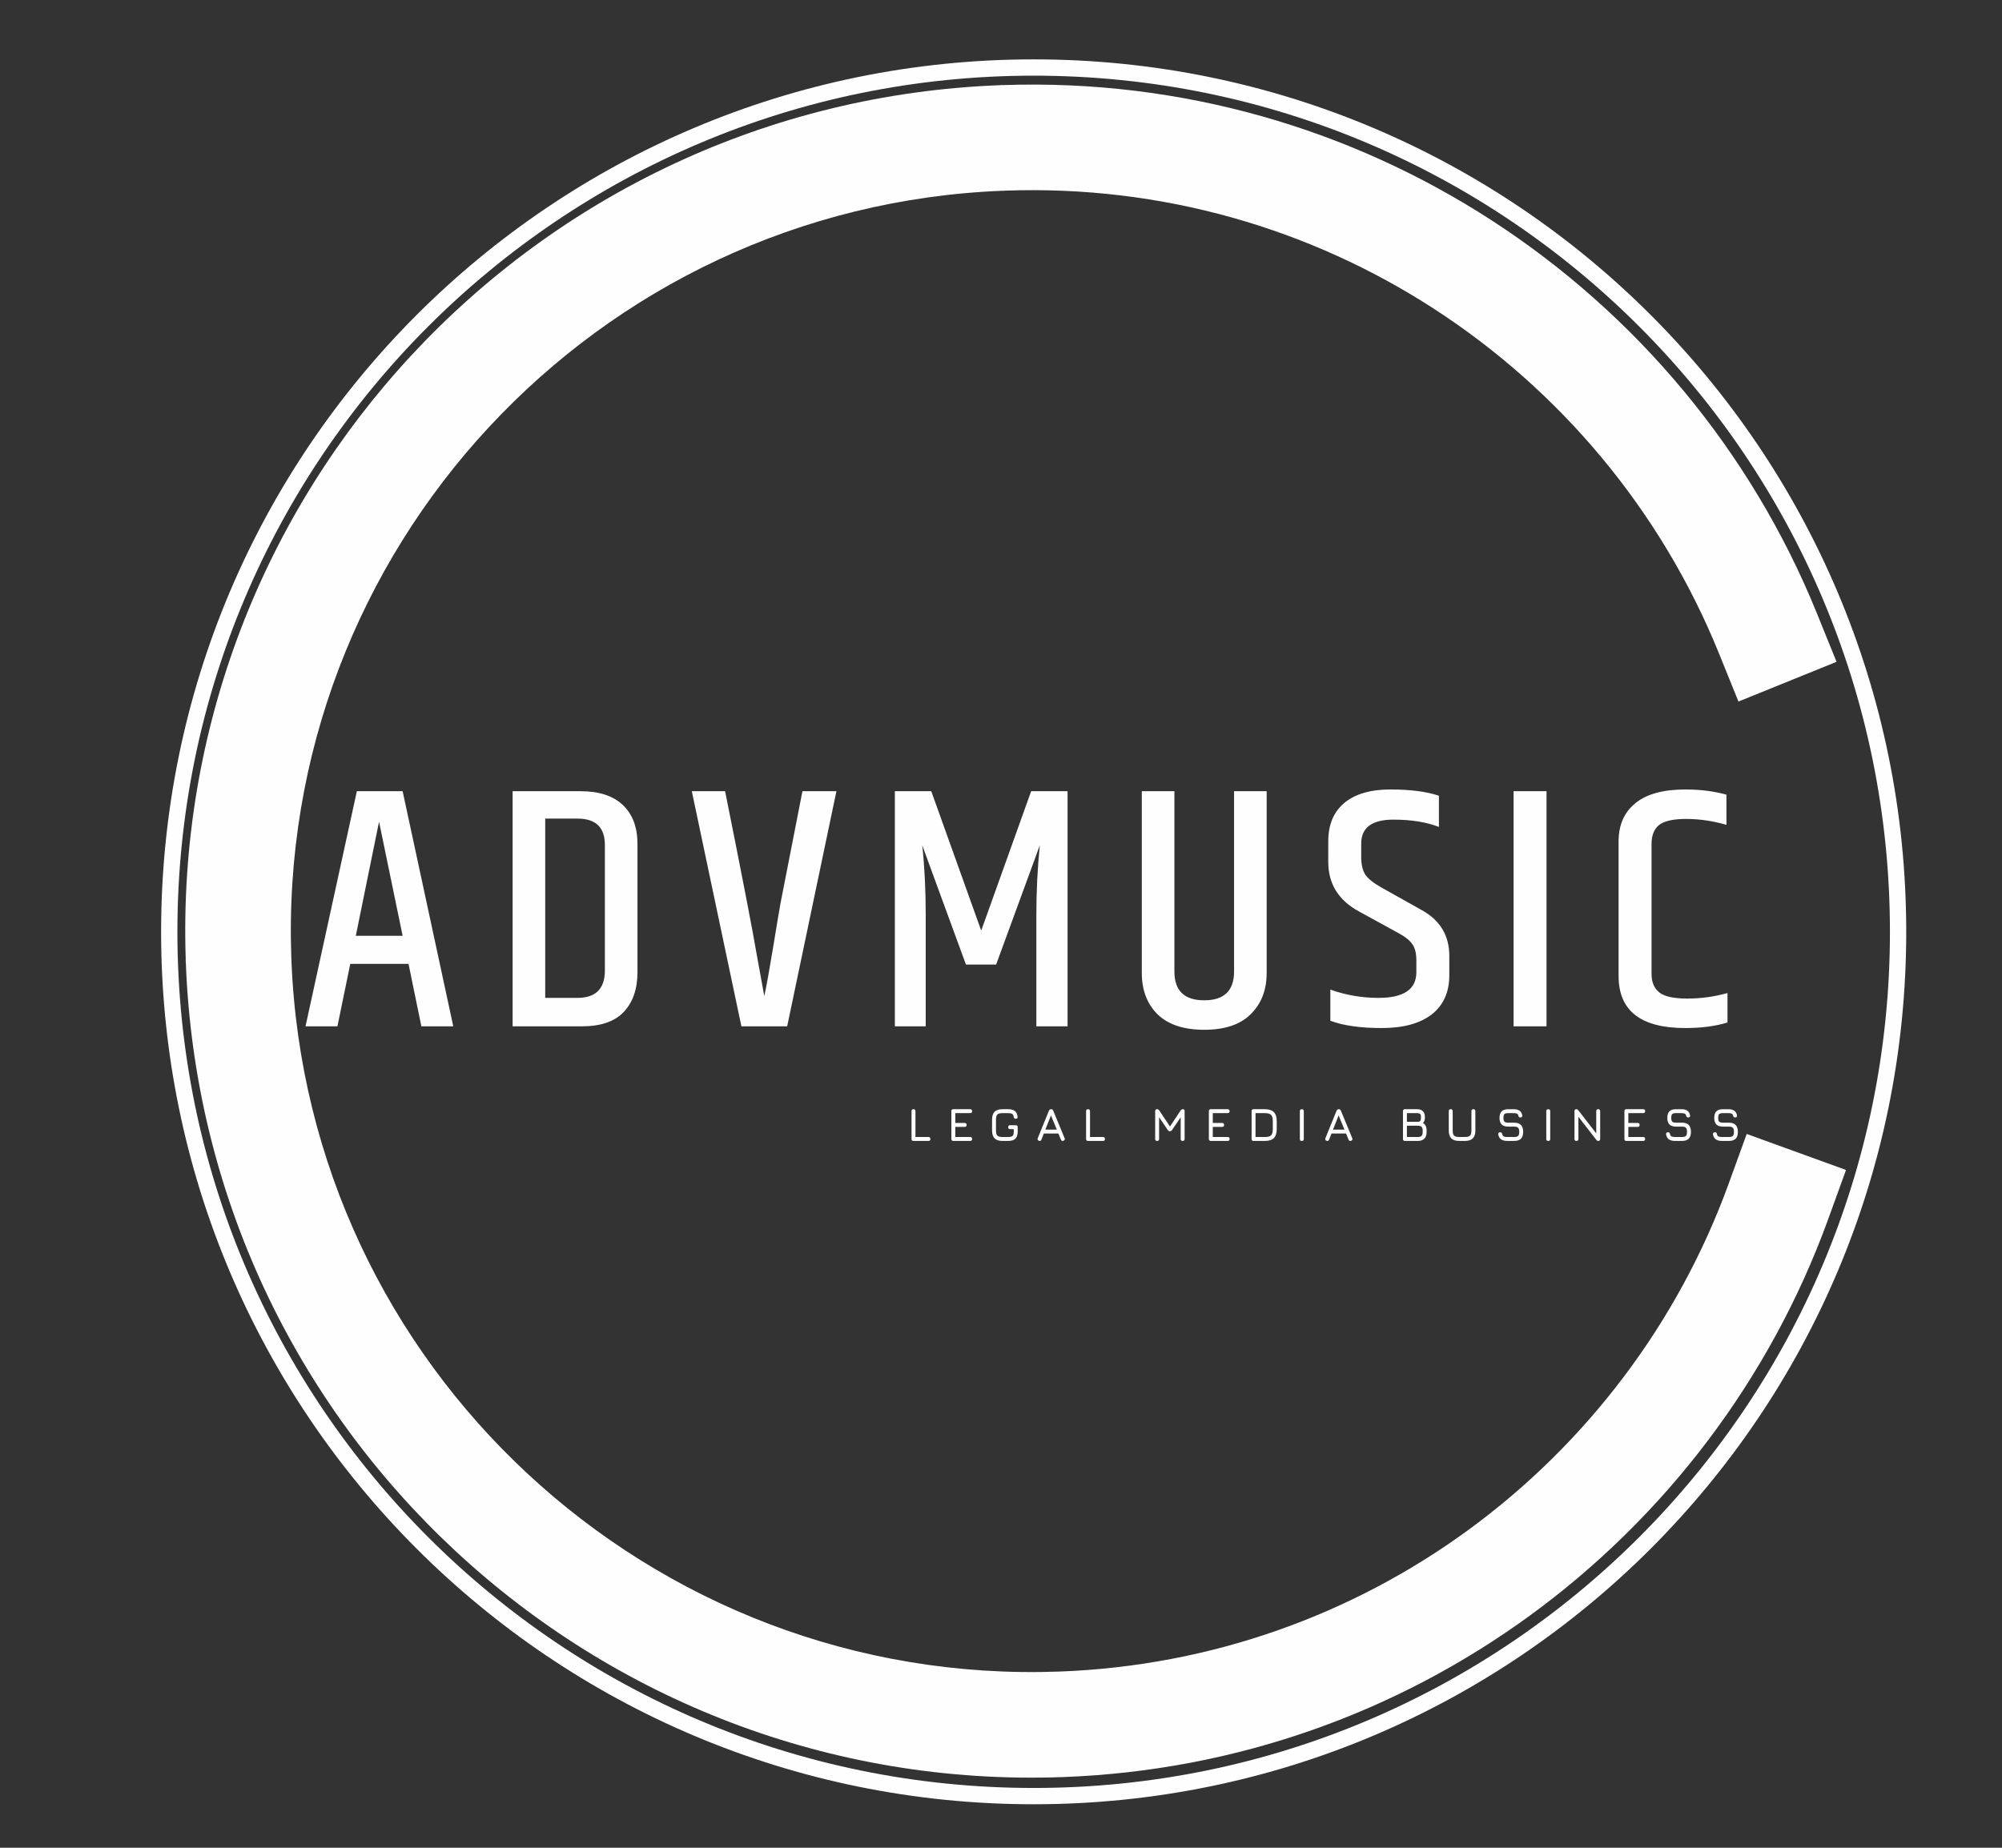
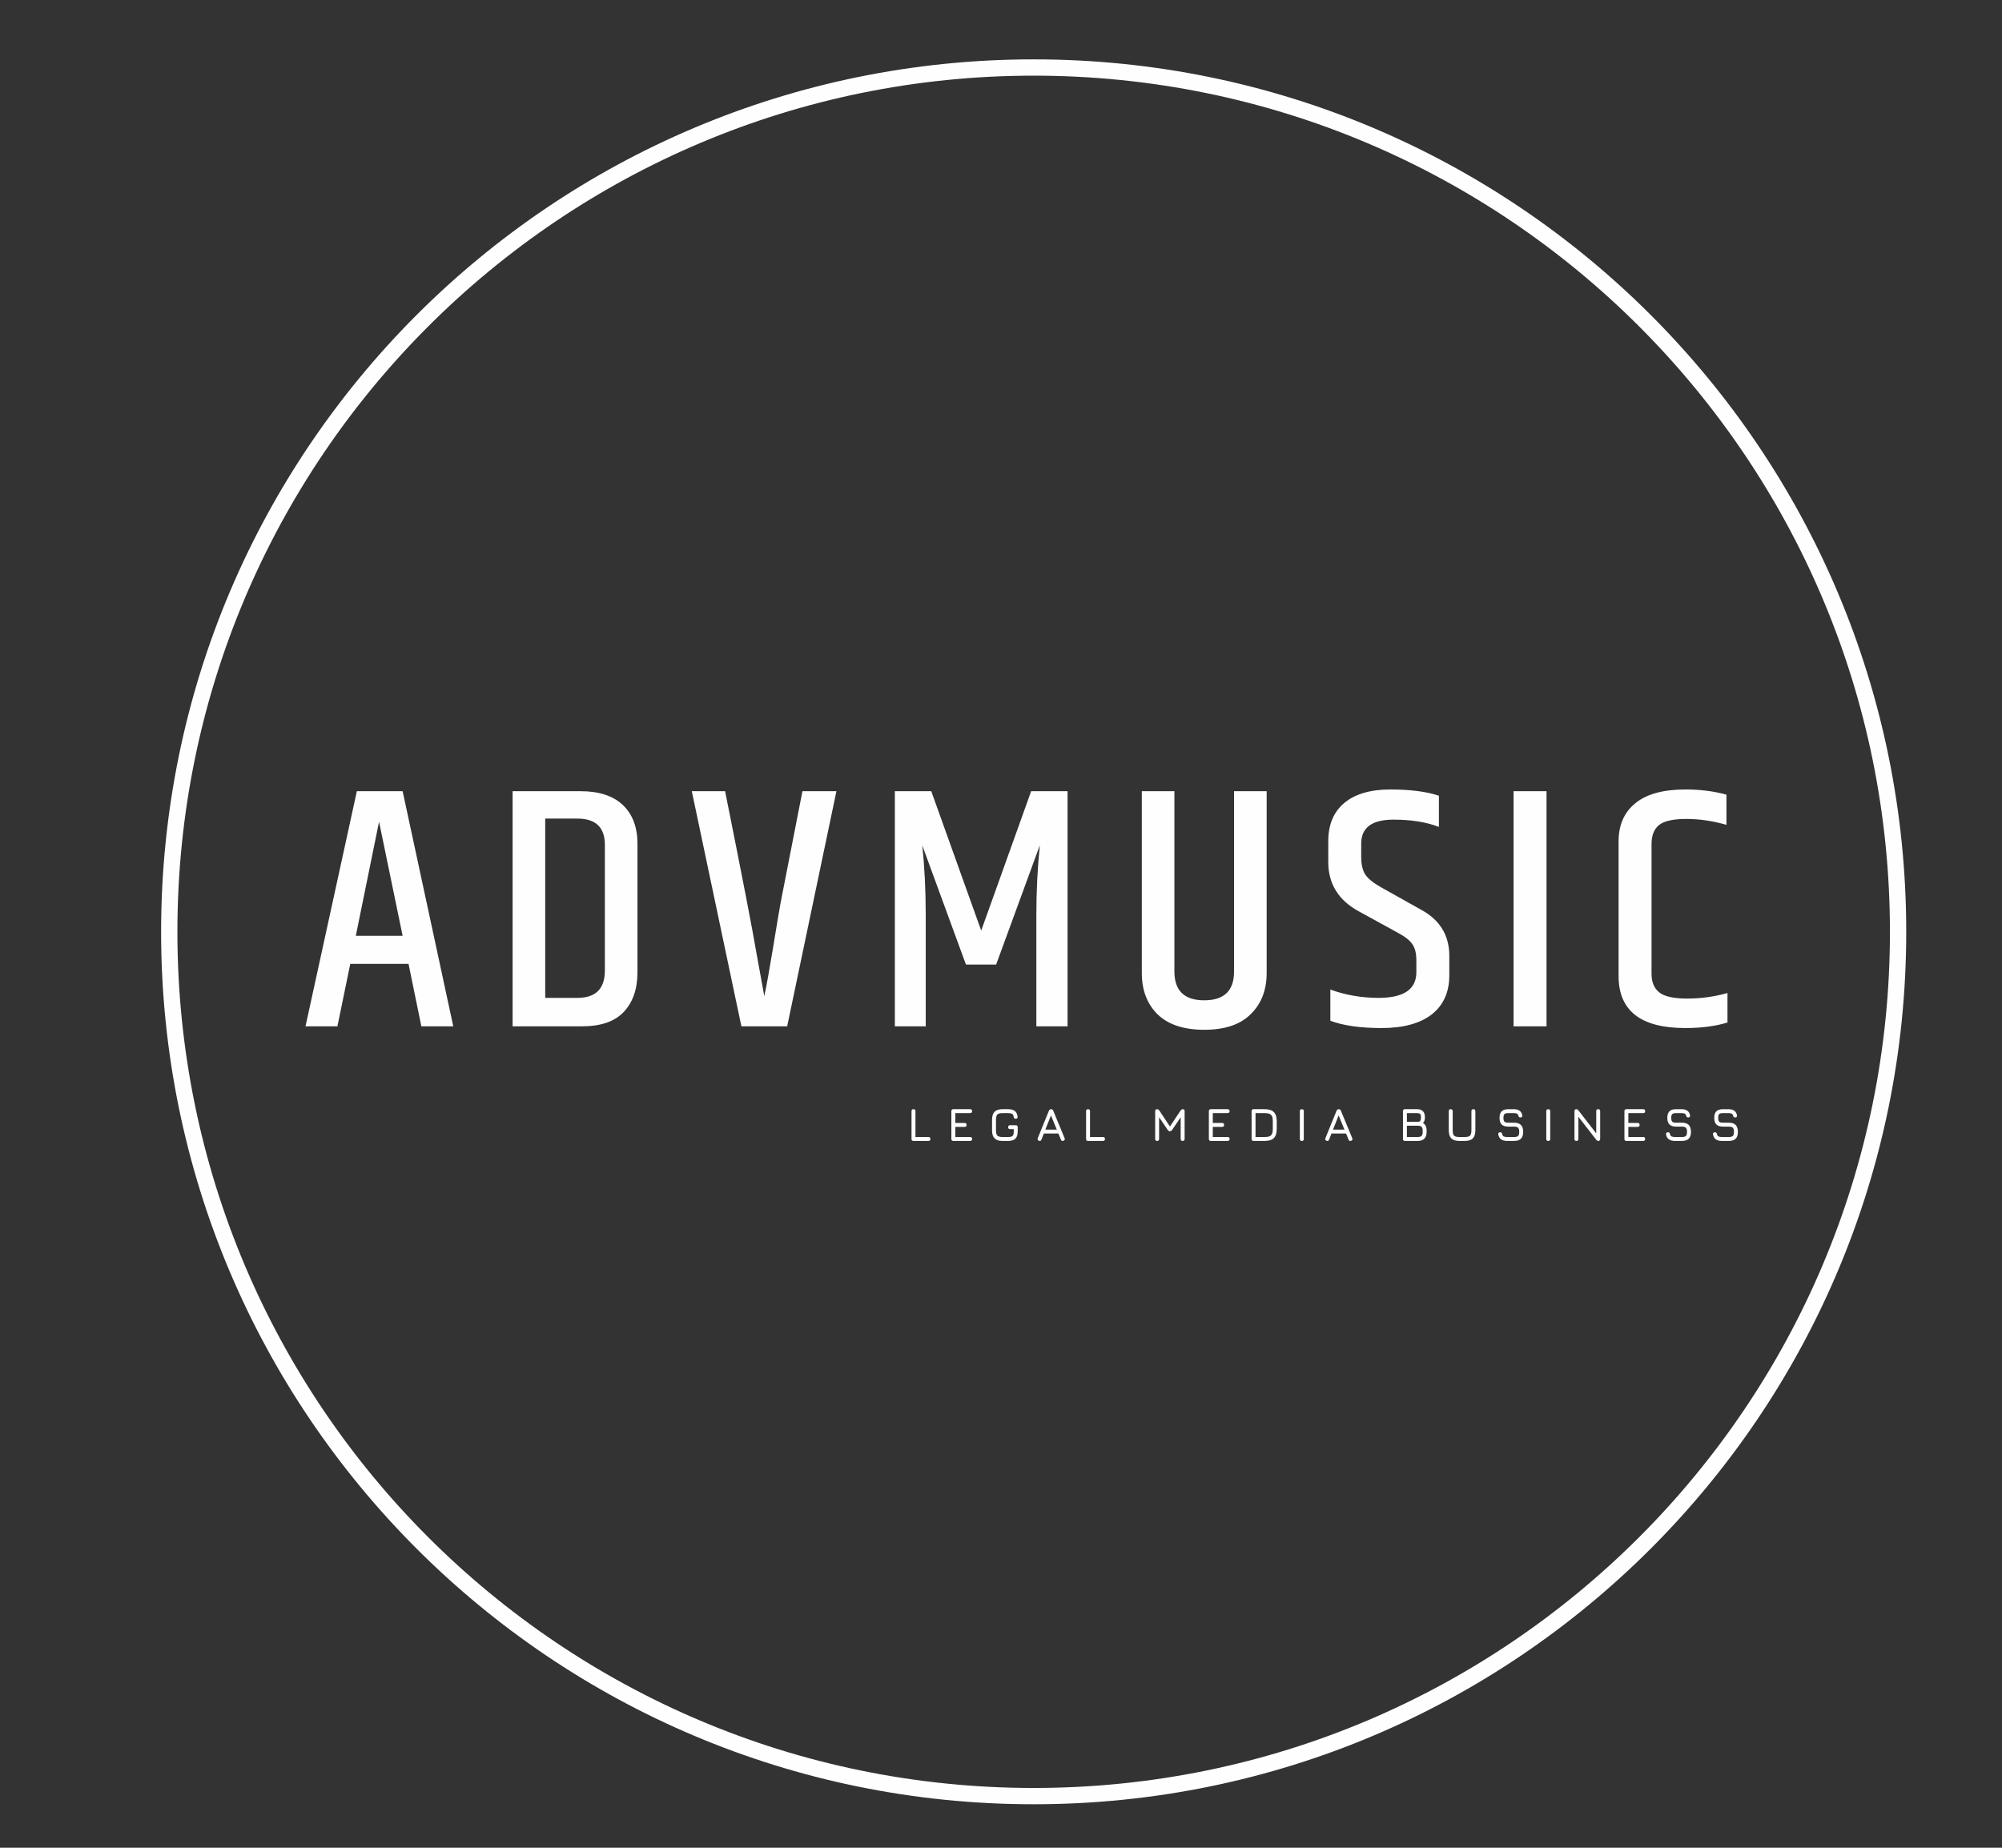
<svg xmlns="http://www.w3.org/2000/svg" xml:space="preserve" width="65mm" height="60mm" version="1.1" style="shape-rendering:geometricPrecision; text-rendering:geometricPrecision; image-rendering:optimizeQuality; fill-rule:evenodd; clip-rule:evenodd" viewBox="0 0 6500 6000">
  <rect x="0" y="0" width="6500" height="6000" fill="#333333" stroke="none" />
  <defs>
    <style type="text/css"> .fil0 {fill:#FEFEFE;fill-rule:nonzero} </style>
  </defs>
  <g id="Слой_x0020_1">
    <path class="fil0" d="M3356.07 5805.86c767.7,0 1462.73,-311.18 1965.81,-814.27 503.09,-503.08 814.27,-1198.11 814.27,-1965.81 0,-767.7 -311.18,-1462.73 -814.27,-1965.82 -503.08,-503.09 -1198.12,-814.27 -1965.81,-814.27 -767.69,0 -1462.73,311.18 -1965.81,814.27 -503.09,503.09 -814.27,1198.12 -814.27,1965.82 0,767.7 311.18,1462.73 814.27,1965.81 503.08,503.09 1198.11,814.27 1965.81,814.27zm2003.23 -776.85c-512.66,512.67 -1220.92,829.77 -2003.23,829.77 -782.31,0 -1490.57,-317.1 -2003.23,-829.77 -512.67,-512.66 -829.77,-1220.92 -829.77,-2003.23 0,-782.31 317.1,-1490.57 829.77,-2003.24 512.66,-512.67 1220.93,-829.77 2003.23,-829.77 782.3,0 1490.57,317.1 2003.23,829.77 512.67,512.67 829.77,1220.93 829.77,2003.24 0,782.31 -317.1,1490.57 -829.77,2003.23z" />
-     <path class="fil0" d="M5612.67 3843.41l58.45 -161.23 322.46 116.9 -58.45 161.23c-188.13,517.93 -528.39,965.38 -968.54,1286.15 -427.27,311.4 -948.42,503.22 -1515.63,524.04 -758.06,27.83 -1456.14,-254.64 -1971.58,-733.56 -515.35,-478.83 -848.23,-1154.39 -876.08,-1912.8l-0.67 -6.05 0.49 -0.02c-26.11,-755.73 256.12,-1451.46 733.76,-1965.53 478.84,-515.34 1154.39,-848.21 1912.76,-876.05l6.05 -0.67 0.02 0.48c582.52,-20.14 1129.6,143.11 1585.43,438 470.17,304.15 843,748.3 1057.18,1275.52l64.49 159.22 -318.44 128.98 -64.49 -159.22c-187.63,-461.85 -514.01,-850.79 -925.5,-1116.98 -399.89,-258.7 -880.52,-401.52 -1392.62,-382.71l-6.05 0.67 -0.02 -0.41c-660.65,25.9 -1249.45,316.97 -1667.55,766.95 -419.26,451.24 -666.58,1062.25 -642.22,1725.7l0.67 6.05 -0.41 0.02c25.9,660.68 316.99,1249.49 766.98,1667.59 451.24,419.26 1062.26,666.56 1725.7,642.2 496.65,-18.23 952.64,-185.95 1326.19,-458.2 384.98,-280.56 682.76,-672.39 847.62,-1126.27z" />
    <path class="fil0" d="M1368.06 3332.62l-41.66 -202.69 -189.18 0 -41.66 202.69 -103.6 0 166.66 -763.45 148.63 0 164.41 763.45 -103.6 0zm-212.82 -293.9l152.01 0 -76.57 -370.46 -75.44 370.46zm808.63 -295.02c0,-57.05 -29.65,-85.57 -88.96,-85.57l-104.72 0 0 582.15 104.72 0c59.31,0 88.96,-29.65 88.96,-88.95l0 -407.63zm-299.52 -174.53l220.7 0c60.06,0 105.85,15.01 137.38,45.04 31.52,30.03 47.29,72.07 47.29,126.12l0 416.63c0,54.8 -15.02,97.96 -45.04,129.49 -29.28,30.78 -74.32,46.17 -135.13,46.17l-225.2 0 0 -763.45zm940.97 0l110.35 0 -159.89 763.45 -148.64 0 -161.02 -763.45 108.1 0c55.55,277 89.71,453.41 102.47,529.23 13.51,75.07 21.77,120.49 24.77,136.25 6.76,-30.77 16.14,-82.57 28.15,-155.39 12.01,-73.57 20.27,-122.74 24.77,-147.51l70.94 -362.58zm860.8 0l0 763.45 -101.34 0 0 -361.46c0,-77.32 3.76,-152.76 11.26,-226.33l-141.88 387.36 -97.96 0 -141.88 -387.36c7.5,69.81 11.26,144.88 11.26,225.21l0 362.58 -100.22 0 0 -763.45 118.23 0 162.15 452.66 162.15 -452.66 118.23 0zm540.58 0l105.85 0 0 590.04c0,55.55 -17.27,100.22 -51.8,134 -33.78,33.78 -84.08,50.67 -150.89,50.67 -66.81,0 -117.48,-16.89 -152.01,-50.67 -33.78,-33.78 -50.67,-78.45 -50.67,-134l0 -590.04 105.84 0 0 585.54c0,62.31 32.28,93.46 96.84,93.46 64.56,0 96.84,-31.15 96.84,-93.46l0 -585.54zm305.87 162.15c0,-53.3 17.26,-94.59 51.8,-123.86 35.28,-29.28 85.2,-43.92 149.76,-43.92 64.56,0 117.11,6.75 157.65,20.27l0 101.34c-40.54,-15.76 -89.72,-23.65 -147.51,-23.65 -69.82,0 -104.73,25.9 -104.73,77.7l0 43.92c0,24.02 4.51,43.16 13.52,57.42 9.75,13.52 26.64,27.03 50.67,40.54l130.61 73.19c60.81,33.03 91.22,82.95 91.22,149.77l0 63.05c0,54.8 -19.15,97.22 -57.43,127.24 -38.29,29.28 -92.34,43.92 -162.15,43.92 -69.06,0 -124.62,-7.88 -166.65,-23.65l0 -101.34c49.54,18.02 101.71,27.02 156.52,27.02 81.82,0 122.73,-27.77 122.73,-83.32l0 -38.29c0,-22.52 -4.13,-39.79 -12.38,-51.79 -8.26,-12.77 -23.65,-25.15 -46.17,-37.16l-127.24 -69.82c-66.82,-36.03 -100.22,-89.7 -100.22,-161.02l0 -67.56zm601.66 -162.15l106.98 0 0 763.45 -106.98 0 0 -763.45zm340.93 163.27c0,-53.3 18.02,-94.58 54.05,-123.86 36.04,-30.02 90.46,-45.04 163.28,-45.04 48.04,0 92.33,5.63 132.87,16.89l0 97.96c-44.29,-12.76 -87.83,-19.14 -130.62,-19.14 -42.79,0 -72.44,6.76 -88.96,20.27 -15.76,13.51 -23.64,33.78 -23.64,60.81l0 422.26c0,26.28 8.26,46.17 24.77,59.68 16.52,13.51 46.92,20.27 91.21,20.27 44.29,0 87.83,-6.01 130.62,-18.02l0 95.71c-39.04,12.01 -84.83,18.02 -137.38,18.02 -144.13,0 -216.2,-56.3 -216.2,-168.9l0 -436.91z" />
    <path class="fil0" d="M2965.88 3704.83c-4.26,0 -6.39,-2.13 -6.39,-6.38l0 -90.3c0,-4.26 2.13,-6.39 6.39,-6.39 4.25,0 6.38,2.13 6.38,6.39l0 83.91 42.11 0c4.26,0 6.39,2.13 6.39,6.39 0,4.25 -2.13,6.38 -6.39,6.38l-48.49 0zm129.36 0c-4.25,0 -6.38,-2.13 -6.38,-6.38l0 -90.3c0,-4.26 2.13,-6.39 6.38,-6.39l54.58 0c4.25,0 6.38,2.13 6.38,6.39 0,4.26 -2.13,6.38 -6.38,6.38l-48.19 0 0 31.93 30.25 0c4.25,0 6.38,2.13 6.38,6.38 0,4.26 -2.13,6.39 -6.38,6.39l-30.25 0 0 32.83 48.19 0c4.25,0 6.38,2.13 6.38,6.39 0,4.25 -2.13,6.38 -6.38,6.38l-54.58 0zm159.77 0c-11.6,0 -20.19,-2.76 -25.76,-8.29 -5.53,-5.57 -8.29,-14.16 -8.29,-25.76l0 -34.96c0,-11.71 2.76,-20.32 8.29,-25.85 5.52,-5.57 14.06,-8.31 25.61,-8.21l18.39 0c9.53,0 16.8,1.98 21.82,5.93 5.02,3.91 7.93,10.09 8.74,18.55 0.3,2.13 -0.1,3.75 -1.22,4.86 -1.11,1.12 -2.74,1.68 -4.86,1.68 -3.86,0 -6.08,-2.13 -6.69,-6.39 -0.51,-4.66 -2.13,-7.8 -4.87,-9.42 -2.68,-1.63 -6.99,-2.44 -12.92,-2.44l-18.39 0c-5.37,-0.05 -9.6,0.56 -12.69,1.83 -3.04,1.27 -5.22,3.47 -6.54,6.61 -1.27,3.09 -1.9,7.37 -1.9,12.85l0 34.96c0,5.42 0.63,9.68 1.9,12.77 1.32,3.09 3.52,5.29 6.61,6.61 3.09,1.26 7.35,1.9 12.77,1.9l18.24 0c4.71,0 8.39,-0.51 11.03,-1.52 2.68,-1.06 4.56,-2.92 5.62,-5.55 1.07,-2.63 1.59,-6.36 1.59,-11.17l0 -7.15 -11.85 -0.15c-4.26,0 -6.39,-2.12 -6.39,-6.38 0,-4.26 2.13,-6.39 6.39,-6.39l18.24 0.15c4.26,0 6.38,2.14 6.38,6.39l0 13.53c0,10.79 -2.5,18.67 -7.52,23.64 -5.01,4.91 -12.85,7.37 -23.49,7.37l-18.24 0zm118 -0.61c-4.05,-1.57 -5.27,-4.36 -3.64,-8.36l36.17 -89.08c1.52,-3.34 3.91,-5.02 7.15,-5.02l0.3 0c3.3,0.16 5.53,1.83 6.69,5.02l36.79 89.08c1.62,4 0.46,6.79 -3.5,8.36 -4,1.57 -6.79,0.41 -8.36,-3.49l-8.21 -19.92 -47.35 0 -7.83 19.92c-1.57,3.95 -4.3,5.11 -8.21,3.49zm21.05 -36.18l37.1 0 -18.93 -46.06 -18.17 46.06zm138.57 36.79c-4.26,0 -6.39,-2.13 -6.39,-6.38l0 -90.3c0,-4.26 2.13,-6.39 6.39,-6.39 4.26,0 6.38,2.13 6.38,6.39l0 83.91 42.11 0c4.26,0 6.39,2.13 6.39,6.39 0,4.25 -2.13,6.38 -6.39,6.38l-48.49 0zm224.29 0c-4.25,0 -6.38,-2.13 -6.38,-6.38l0 -90.3c0,-4.26 2.13,-6.39 6.38,-6.39 2.79,0 5.12,1.37 7,4.11l35.87 53.96 -2.73 0.46 36.17 -54.42c1.73,-2.74 4.31,-4.11 7.76,-4.11 3.44,0 5.17,2.13 5.17,6.39l0 90.3c0,4.25 -2.13,6.38 -6.39,6.38 -4.25,0 -6.38,-2.13 -6.38,-6.38l0 -77.53 3.95 1.37 -31.92 46.97c-1.88,2.73 -4.46,4.1 -7.76,4.1 -2.28,0 -4.35,-1.37 -6.23,-4.1l-31.92 -46.97 3.8 1.06 0 75.1c0,4.25 -2.13,6.38 -6.39,6.38zm174.35 0c-4.26,0 -6.39,-2.13 -6.39,-6.38l0 -90.3c0,-4.26 2.13,-6.39 6.39,-6.39l54.57 0c4.26,0 6.39,2.13 6.39,6.39 0,4.26 -2.13,6.38 -6.39,6.38l-48.19 0 0 31.93 30.25 0c4.26,0 6.39,2.13 6.39,6.38 0,4.26 -2.13,6.39 -6.39,6.39l-30.25 0 0 32.83 48.19 0c4.26,0 6.39,2.13 6.39,6.39 0,4.25 -2.13,6.38 -6.39,6.38l-54.57 0zm138.72 0c-4.26,0 -6.38,-2.13 -6.38,-6.38l0 -90.3c0,-4.26 2.12,-6.39 6.38,-6.39l36.63 0c13.23,0 22.96,3.15 29.19,9.43 6.28,6.23 9.43,15.96 9.43,29.19l0 25.84c0,13.22 -3.12,22.97 -9.35,29.26 -6.18,6.23 -15.94,9.35 -29.27,9.35l-36.63 0zm6.38 -12.77l30.25 0c6.49,0 11.61,-0.79 15.36,-2.36 3.8,-1.62 6.48,-4.3 8.06,-8.06 1.62,-3.8 2.43,-8.93 2.43,-15.42l0 -25.84c0,-6.44 -0.81,-11.53 -2.43,-15.28 -1.58,-3.8 -4.26,-6.51 -8.06,-8.13 -3.75,-1.63 -8.87,-2.44 -15.36,-2.44l-30.25 0 0 77.53zm150.3 12.77c-2.18,0 -3.8,-0.51 -4.86,-1.52 -1.02,-1.06 -1.52,-2.68 -1.52,-4.86l0 -90.15c0,-2.23 0.5,-3.85 1.52,-4.86 1.06,-1.02 2.68,-1.52 4.86,-1.52 2.23,0 3.85,0.5 4.87,1.52 1.01,1.01 1.52,2.63 1.52,4.86l0 90.15c0,2.18 -0.51,3.8 -1.52,4.86 -1.02,1.01 -2.64,1.52 -4.87,1.52zm80.27 -0.61c-4.06,-1.57 -5.28,-4.36 -3.65,-8.36l36.17 -89.08c1.53,-3.34 3.91,-5.02 7.15,-5.02l0.3 0c3.3,0.16 5.53,1.83 6.69,5.02l36.79 89.08c1.62,4 0.46,6.79 -3.5,8.36 -4,1.57 -6.79,0.41 -8.36,-3.49l-8.21 -19.92 -47.35 0 -7.83 19.92c-1.57,3.95 -4.3,5.11 -8.2,3.49zm21.05 -36.18l37.09 0 -18.92 -46.06 -18.17 46.06zm233.48 36.79c-4.25,0 -6.38,-2.13 -6.38,-6.38l0 -90.3c0,-4.26 2.13,-6.39 6.38,-6.39l39.68 0c8.06,0 14.24,2.13 18.55,6.39 4.35,4.26 6.53,10.34 6.53,18.24l0 4.11c0,6.84 -2.15,12.13 -6.45,15.88 8.05,4.51 12.08,12.74 12.08,24.7l0 5.17c0,9.33 -2.48,16.42 -7.45,21.28 -4.92,4.87 -12.01,7.3 -21.28,7.3l-41.66 0zm6.39 -12.77l35.27 0c5.72,0 9.8,-1.21 12.24,-3.65 2.48,-2.48 3.72,-6.53 3.72,-12.16l0 -5.17c0,-5.62 -1.19,-9.63 -3.57,-12.01 -2.38,-2.43 -6.52,-3.64 -12.39,-3.64l-35.27 0 0 36.63zm0 -49.4l36.03 0c3.7,0 6.21,-1.15 7.53,-3.43 1.36,-2.28 2.04,-5.19 2.04,-8.73l0 -4.11c0,-4.41 -0.91,-7.47 -2.73,-9.2 -1.83,-1.77 -5.02,-2.66 -9.58,-2.66l-33.29 0 0 28.13zm169.93 62.17c-11.6,0 -20.19,-2.76 -25.76,-8.29 -5.53,-5.57 -8.29,-14.16 -8.29,-25.76l0 -62.63c0,-2.13 0.53,-3.73 1.6,-4.79 1.06,-1.07 2.65,-1.6 4.78,-1.6 2.13,0 3.73,0.53 4.79,1.6 1.07,1.06 1.6,2.66 1.6,4.79l0 62.63c0,5.42 0.63,9.68 1.9,12.77 1.32,3.09 3.52,5.29 6.61,6.61 3.09,1.26 7.35,1.9 12.77,1.9l18.24 0c5.42,0 9.68,-0.64 12.77,-1.9 3.09,-1.32 5.27,-3.52 6.54,-6.61 1.31,-3.09 1.97,-7.35 1.97,-12.77l0 -62.63c0,-2.13 0.54,-3.73 1.6,-4.79 1.07,-1.07 2.66,-1.6 4.79,-1.6 2.13,0 3.73,0.53 4.79,1.6 1.06,1.06 1.59,2.66 1.59,4.79l0 62.63c0,11.6 -2.76,20.19 -8.28,25.76 -5.52,5.53 -14.12,8.29 -25.77,8.29l-18.24 0zm155.99 0c-8.67,0 -15.43,-1.75 -20.3,-5.25 -4.81,-3.49 -7.82,-8.89 -9.04,-16.18 -0.2,-2.23 0.25,-3.9 1.37,-5.02 1.11,-1.11 2.73,-1.67 4.86,-1.67 2.13,0 3.67,0.5 4.64,1.52 1.01,1.01 1.7,2.58 2.05,4.71 0.76,3.5 2.38,5.9 4.87,7.22 2.53,1.26 6.38,1.9 11.55,1.9l21.89 0c6.54,0 10.97,-1.16 13.3,-3.5 2.38,-2.38 3.57,-6.79 3.57,-13.22 0,-6.54 -1.21,-11 -3.65,-13.38 -2.43,-2.43 -6.84,-3.65 -13.22,-3.65l-18.85 0c-9.58,0 -16.7,-2.33 -21.36,-6.99 -4.61,-4.71 -6.92,-11.86 -6.92,-21.43 0,-9.53 2.28,-16.6 6.84,-21.21 4.62,-4.61 11.71,-6.92 21.29,-6.92l18.09 0c8.05,0 14.36,1.65 18.92,4.94 4.61,3.3 7.53,8.34 8.74,15.13 0.31,2.18 -0.1,3.85 -1.21,5.02 -1.12,1.11 -2.79,1.67 -5.02,1.67 -2.03,0 -3.55,-0.54 -4.56,-1.6 -1.01,-1.06 -1.67,-2.61 -1.98,-4.63 -0.81,-2.99 -2.35,-5.02 -4.64,-6.08 -2.28,-1.12 -5.69,-1.68 -10.25,-1.68l-18.09 0c-6.08,0 -10.17,1.09 -12.24,3.27 -2.08,2.13 -3.12,6.16 -3.12,12.09 0,5.98 1.07,10.08 3.2,12.31 2.12,2.23 6.23,3.34 12.31,3.34l18.85 0c9.98,0 17.4,2.44 22.27,7.3 4.91,4.87 7.37,12.37 7.37,22.5 0,10.08 -2.43,17.53 -7.29,22.35 -4.87,4.76 -12.32,7.14 -22.35,7.14l-21.89 0zm132.99 0c-2.17,0 -3.8,-0.51 -4.86,-1.52 -1.01,-1.06 -1.52,-2.68 -1.52,-4.86l0 -90.15c0,-2.23 0.51,-3.85 1.52,-4.86 1.06,-1.02 2.69,-1.52 4.86,-1.52 2.23,0 3.86,0.5 4.87,1.52 1.01,1.01 1.52,2.63 1.52,4.86l0 90.15c0,2.18 -0.51,3.8 -1.52,4.86 -1.01,1.01 -2.64,1.52 -4.87,1.52zm91.51 0c-4.25,0 -6.38,-2.13 -6.38,-6.38l0 -90.3c0,-4.26 2.13,-6.39 6.38,-6.39 2.18,0 4.31,1.27 6.39,3.8l61.11 78.75 -3.2 0 0 -76.16c0,-4.26 2.13,-6.39 6.39,-6.39 4.26,0 6.38,2.13 6.38,6.39l0 90.3c0,4.25 -2.12,6.38 -6.38,6.38 -2.28,0 -4.41,-1.27 -6.39,-3.8l-61.11 -78.74 3.2 0 0 76.16c0,4.25 -2.13,6.38 -6.39,6.38zm162.18 0c-4.26,0 -6.39,-2.13 -6.39,-6.38l0 -90.3c0,-4.26 2.13,-6.39 6.39,-6.39l54.57 0c4.26,0 6.39,2.13 6.39,6.39 0,4.26 -2.13,6.38 -6.39,6.38l-48.19 0 0 31.93 30.26 0c4.25,0 6.38,2.13 6.38,6.38 0,4.26 -2.13,6.39 -6.38,6.39l-30.26 0 0 32.83 48.19 0c4.26,0 6.39,2.13 6.39,6.39 0,4.25 -2.13,6.38 -6.39,6.38l-54.57 0zm158.1 0c-8.67,0 -15.43,-1.75 -20.29,-5.25 -4.82,-3.49 -7.83,-8.89 -9.05,-16.18 -0.2,-2.23 0.25,-3.9 1.37,-5.02 1.11,-1.11 2.73,-1.67 4.86,-1.67 2.13,0 3.68,0.5 4.64,1.52 1.02,1.01 1.7,2.58 2.05,4.71 0.76,3.5 2.38,5.9 4.87,7.22 2.53,1.26 6.38,1.9 11.55,1.9l21.89 0c6.54,0 10.97,-1.16 13.3,-3.5 2.39,-2.38 3.57,-6.79 3.57,-13.22 0,-6.54 -1.21,-11 -3.64,-13.38 -2.44,-2.43 -6.85,-3.65 -13.23,-3.65l-18.85 0c-9.58,0 -16.69,-2.33 -21.36,-6.99 -4.61,-4.71 -6.92,-11.86 -6.92,-21.43 0,-9.53 2.29,-16.6 6.85,-21.21 4.61,-4.61 11.7,-6.92 21.28,-6.92l18.09 0c8.05,0 14.37,1.65 18.93,4.94 4.61,3.3 7.52,8.34 8.73,15.13 0.31,2.18 -0.1,3.85 -1.21,5.02 -1.12,1.11 -2.79,1.67 -5.02,1.67 -2.03,0 -3.55,-0.54 -4.56,-1.6 -1.01,-1.06 -1.67,-2.61 -1.98,-4.63 -0.81,-2.99 -2.35,-5.02 -4.63,-6.08 -2.28,-1.12 -5.7,-1.68 -10.26,-1.68l-18.09 0c-6.08,0 -10.16,1.09 -12.24,3.27 -2.07,2.13 -3.12,6.16 -3.12,12.09 0,5.98 1.07,10.08 3.2,12.31 2.12,2.23 6.23,3.34 12.31,3.34l18.85 0c9.98,0 17.41,2.44 22.27,7.3 4.92,4.87 7.37,12.37 7.37,22.5 0,10.08 -2.43,17.53 -7.29,22.35 -4.87,4.76 -12.32,7.14 -22.35,7.14l-21.89 0zm152.38 0c-8.67,0 -15.43,-1.75 -20.3,-5.25 -4.81,-3.49 -7.83,-8.89 -9.04,-16.18 -0.21,-2.23 0.25,-3.9 1.36,-5.02 1.12,-1.11 2.74,-1.67 4.87,-1.67 2.13,0 3.68,0.5 4.64,1.52 1.01,1.01 1.69,2.58 2.05,4.71 0.76,3.5 2.38,5.9 4.86,7.22 2.53,1.26 6.39,1.9 11.56,1.9l21.89 0c6.53,0 10.97,-1.16 13.3,-3.5 2.38,-2.38 3.57,-6.79 3.57,-13.22 0,-6.54 -1.22,-11 -3.65,-13.38 -2.43,-2.43 -6.84,-3.65 -13.22,-3.65l-18.86 0c-9.57,0 -16.69,-2.33 -21.35,-6.99 -4.61,-4.71 -6.92,-11.86 -6.92,-21.43 0,-9.53 2.28,-16.6 6.84,-21.21 4.61,-4.61 11.7,-6.92 21.28,-6.92l18.09 0c8.06,0 14.37,1.65 18.93,4.94 4.61,3.3 7.52,8.34 8.74,15.13 0.3,2.18 -0.1,3.85 -1.22,5.02 -1.11,1.11 -2.78,1.67 -5.01,1.67 -2.03,0 -3.55,-0.54 -4.56,-1.6 -1.02,-1.06 -1.68,-2.61 -1.98,-4.63 -0.81,-2.99 -2.35,-5.02 -4.63,-6.08 -2.28,-1.12 -5.71,-1.68 -10.27,-1.68l-18.09 0c-6.08,0 -10.15,1.09 -12.23,3.27 -2.08,2.13 -3.12,6.16 -3.12,12.09 0,5.98 1.06,10.08 3.19,12.31 2.13,2.23 6.23,3.34 12.31,3.34l18.86 0c9.98,0 17.4,2.44 22.27,7.3 4.91,4.87 7.37,12.37 7.37,22.5 0,10.08 -2.43,17.53 -7.3,22.35 -4.86,4.76 -12.31,7.14 -22.34,7.14l-21.89 0z" />
  </g>
</svg>